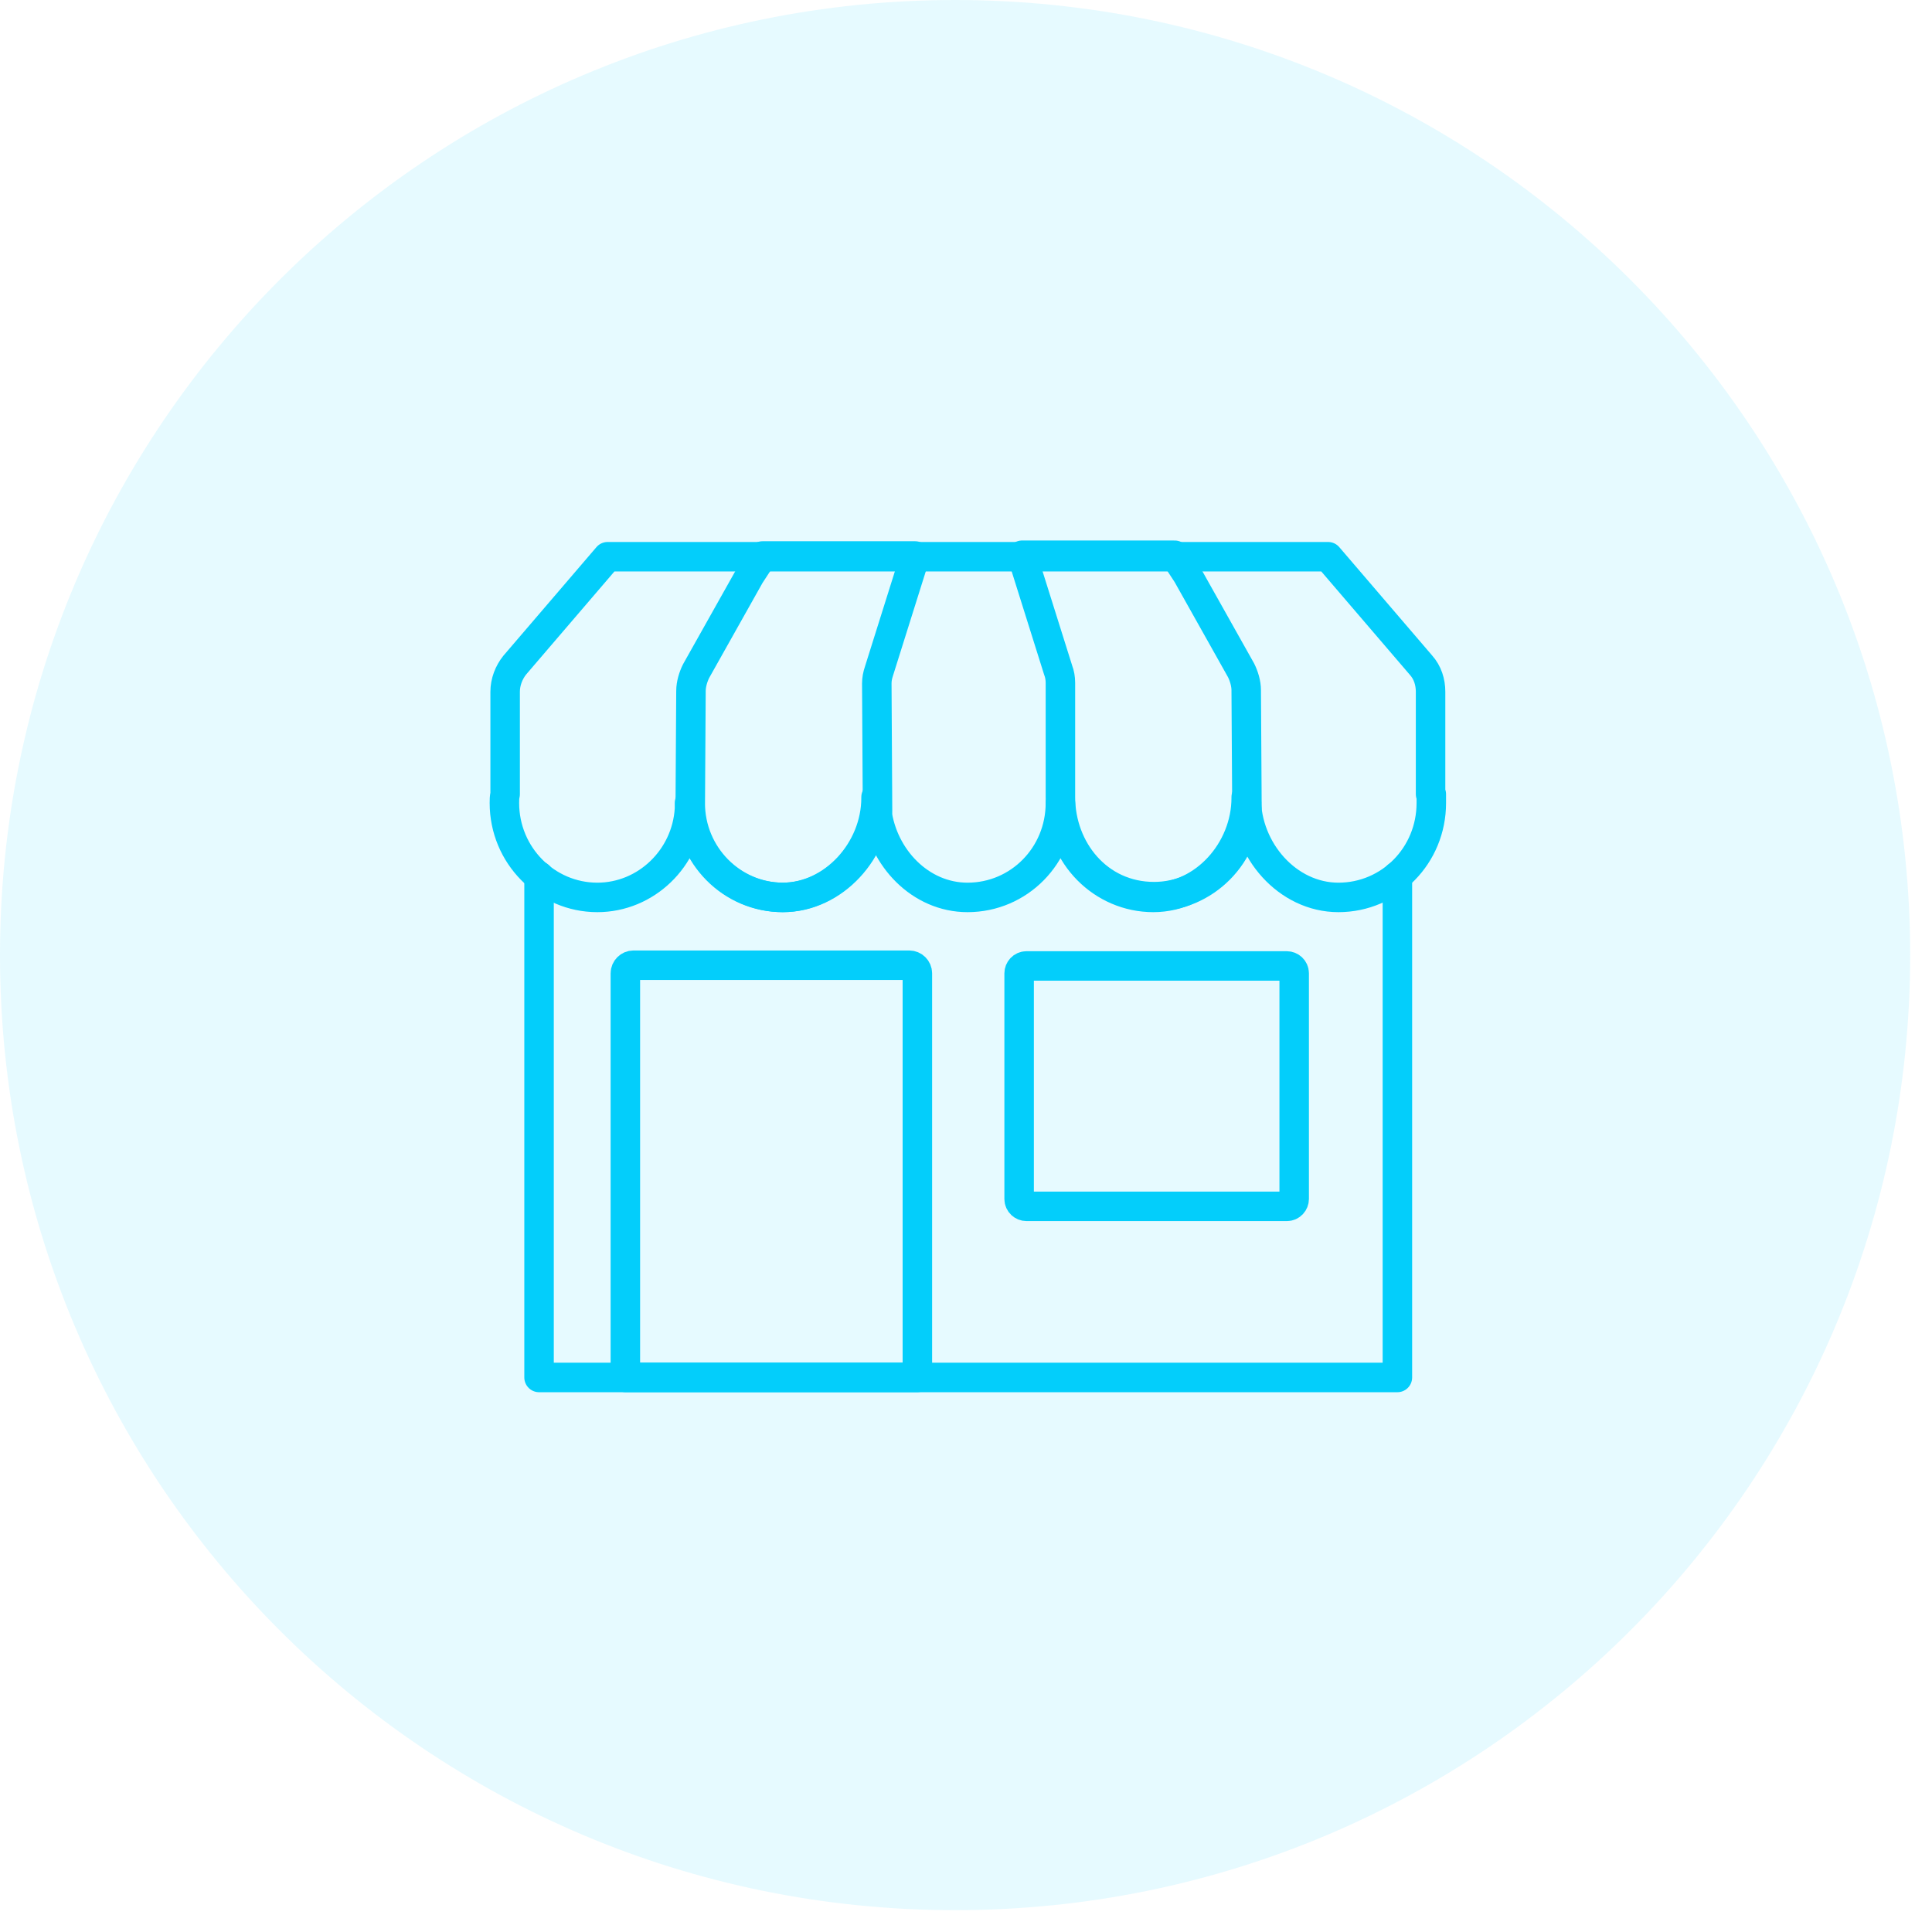
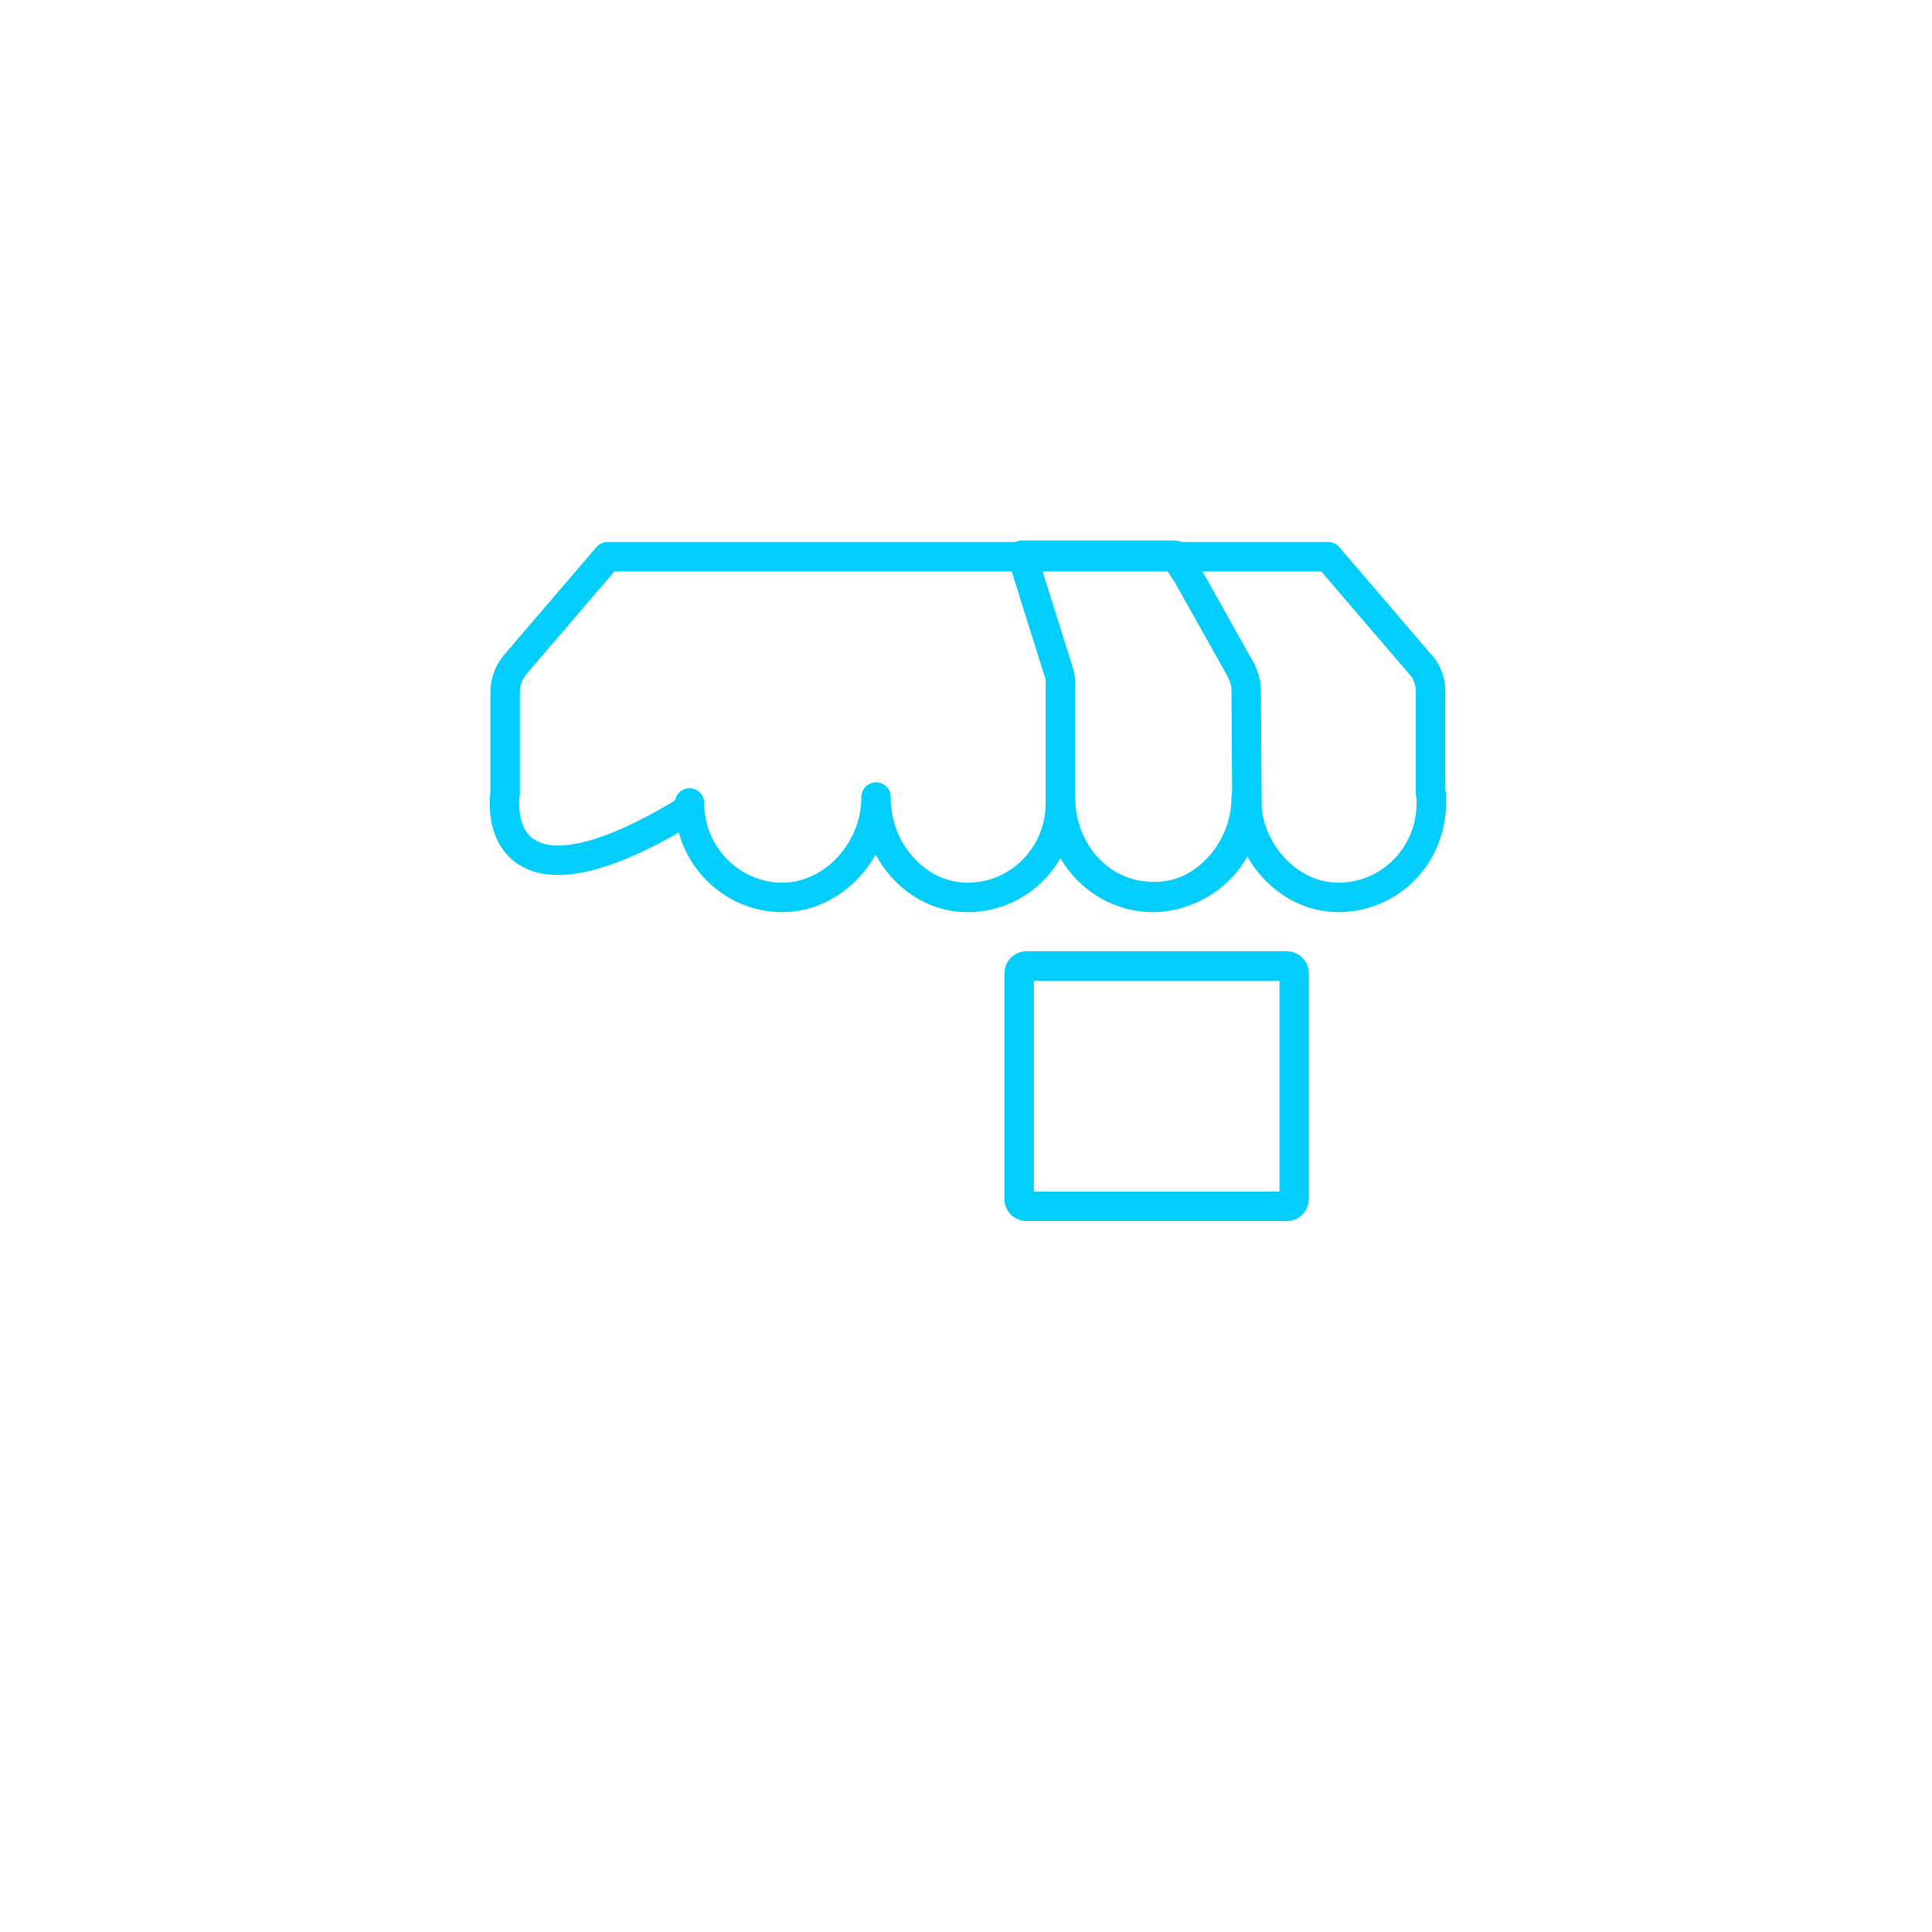
<svg xmlns="http://www.w3.org/2000/svg" width="76" height="76" viewBox="0 0 76 76" fill="none">
-   <path fill-rule="evenodd" clip-rule="evenodd" d="M37.571 75.141C58.32 75.141 75.141 58.32 75.141 37.571C75.141 16.821 58.32 0 37.571 0C16.821 0 0 16.821 0 37.571C0 58.32 16.821 75.141 37.571 75.141Z" fill="#03CEFB" fill-opacity="0.1" />
  <g clip-path="url(#clip0)">
-     <path d="M54.97 34.461V54.186H21.205V34.461" stroke="#03CEFB" stroke-width="1.16" stroke-linecap="round" stroke-linejoin="round" />
-     <path fill-rule="evenodd" clip-rule="evenodd" d="M56.304 31.241C56.304 31.357 56.304 31.473 56.304 31.589C56.304 33.648 54.68 35.302 52.649 35.302C50.648 35.302 49.023 33.445 49.023 31.386C49.023 31.473 49.023 31.357 49.023 31.357C49.023 31.357 49.023 31.386 49.023 31.415V31.386C49.023 33.445 47.37 35.302 45.368 35.302C43.367 35.302 41.714 33.648 41.714 31.589C41.714 33.648 40.089 35.302 38.059 35.302C36.202 35.302 34.723 33.736 34.491 31.908C34.462 31.734 34.462 31.56 34.462 31.386V31.415C34.462 31.386 34.462 31.357 34.462 31.357V31.415C34.462 31.415 34.462 31.415 34.462 31.386C34.462 33.445 32.779 35.302 30.778 35.302C28.776 35.302 27.123 33.648 27.123 31.589C27.123 31.676 27.123 31.763 27.123 31.821C27.007 33.764 25.411 35.302 23.497 35.302C21.495 35.302 19.842 33.648 19.842 31.589C19.842 31.473 19.842 31.357 19.871 31.241V27.209C19.871 26.832 20.016 26.455 20.248 26.165L23.903 21.9H52.243L55.898 26.165C56.159 26.455 56.275 26.832 56.275 27.209V31.241H56.304Z" stroke="#03CEFB" stroke-width="1.16" stroke-linecap="round" stroke-linejoin="round" />
-     <path fill-rule="evenodd" clip-rule="evenodd" d="M34.578 26.396C34.52 26.57 34.491 26.715 34.491 26.889L34.52 31.908C34.491 31.734 34.491 31.56 34.491 31.386C34.491 33.445 32.809 35.302 30.807 35.302C28.806 35.302 27.152 33.648 27.152 31.589C27.152 31.676 27.152 31.763 27.152 31.821L27.181 27.18C27.181 26.918 27.268 26.628 27.384 26.396L29.502 22.625L29.995 21.871H36L34.578 26.396Z" stroke="#03CEFB" stroke-width="1.16" stroke-linecap="round" stroke-linejoin="round" />
+     <path fill-rule="evenodd" clip-rule="evenodd" d="M56.304 31.241C56.304 31.357 56.304 31.473 56.304 31.589C56.304 33.648 54.68 35.302 52.649 35.302C50.648 35.302 49.023 33.445 49.023 31.386C49.023 31.473 49.023 31.357 49.023 31.357C49.023 31.357 49.023 31.386 49.023 31.415V31.386C49.023 33.445 47.37 35.302 45.368 35.302C43.367 35.302 41.714 33.648 41.714 31.589C41.714 33.648 40.089 35.302 38.059 35.302C36.202 35.302 34.723 33.736 34.491 31.908C34.462 31.734 34.462 31.56 34.462 31.386V31.415C34.462 31.386 34.462 31.357 34.462 31.357V31.415C34.462 31.415 34.462 31.415 34.462 31.386C34.462 33.445 32.779 35.302 30.778 35.302C28.776 35.302 27.123 33.648 27.123 31.589C27.123 31.676 27.123 31.763 27.123 31.821C21.495 35.302 19.842 33.648 19.842 31.589C19.842 31.473 19.842 31.357 19.871 31.241V27.209C19.871 26.832 20.016 26.455 20.248 26.165L23.903 21.9H52.243L55.898 26.165C56.159 26.455 56.275 26.832 56.275 27.209V31.241H56.304Z" stroke="#03CEFB" stroke-width="1.16" stroke-linecap="round" stroke-linejoin="round" />
    <path fill-rule="evenodd" clip-rule="evenodd" d="M41.627 26.367C41.684 26.512 41.714 26.686 41.714 26.86V30.747C41.714 30.834 41.714 31.53 41.714 31.356C41.714 33.416 43.193 35.272 45.397 35.272C47.399 35.272 49.052 33.619 49.052 31.559C49.052 31.646 49.052 31.733 49.052 31.791L49.023 27.15C49.023 26.889 48.936 26.599 48.82 26.367L46.703 22.596L46.21 21.842H40.205L41.627 26.367Z" stroke="#03CEFB" stroke-width="1.16" stroke-linecap="round" stroke-linejoin="round" />
-     <path fill-rule="evenodd" clip-rule="evenodd" d="M24.6 54.184V38.288C24.6 38.114 24.745 37.969 24.919 37.969H35.767C35.942 37.969 36.087 38.114 36.087 38.288V54.184H24.6Z" stroke="#03CEFB" stroke-width="1.16" stroke-linecap="round" stroke-linejoin="round" />
    <path fill-rule="evenodd" clip-rule="evenodd" d="M50.62 47.455H40.38C40.235 47.455 40.09 47.339 40.09 47.164V38.288C40.09 38.143 40.206 37.998 40.38 37.998H50.62C50.765 37.998 50.91 38.114 50.91 38.288V47.164C50.91 47.309 50.794 47.455 50.62 47.455Z" stroke="#03CEFB" stroke-width="1.16" stroke-linecap="round" stroke-linejoin="round" />
  </g>
  <defs>
    <clipPath id="clip0">
      <rect x="19" y="21" width="38" height="33.939" fill="white" />
    </clipPath>
  </defs>
</svg>